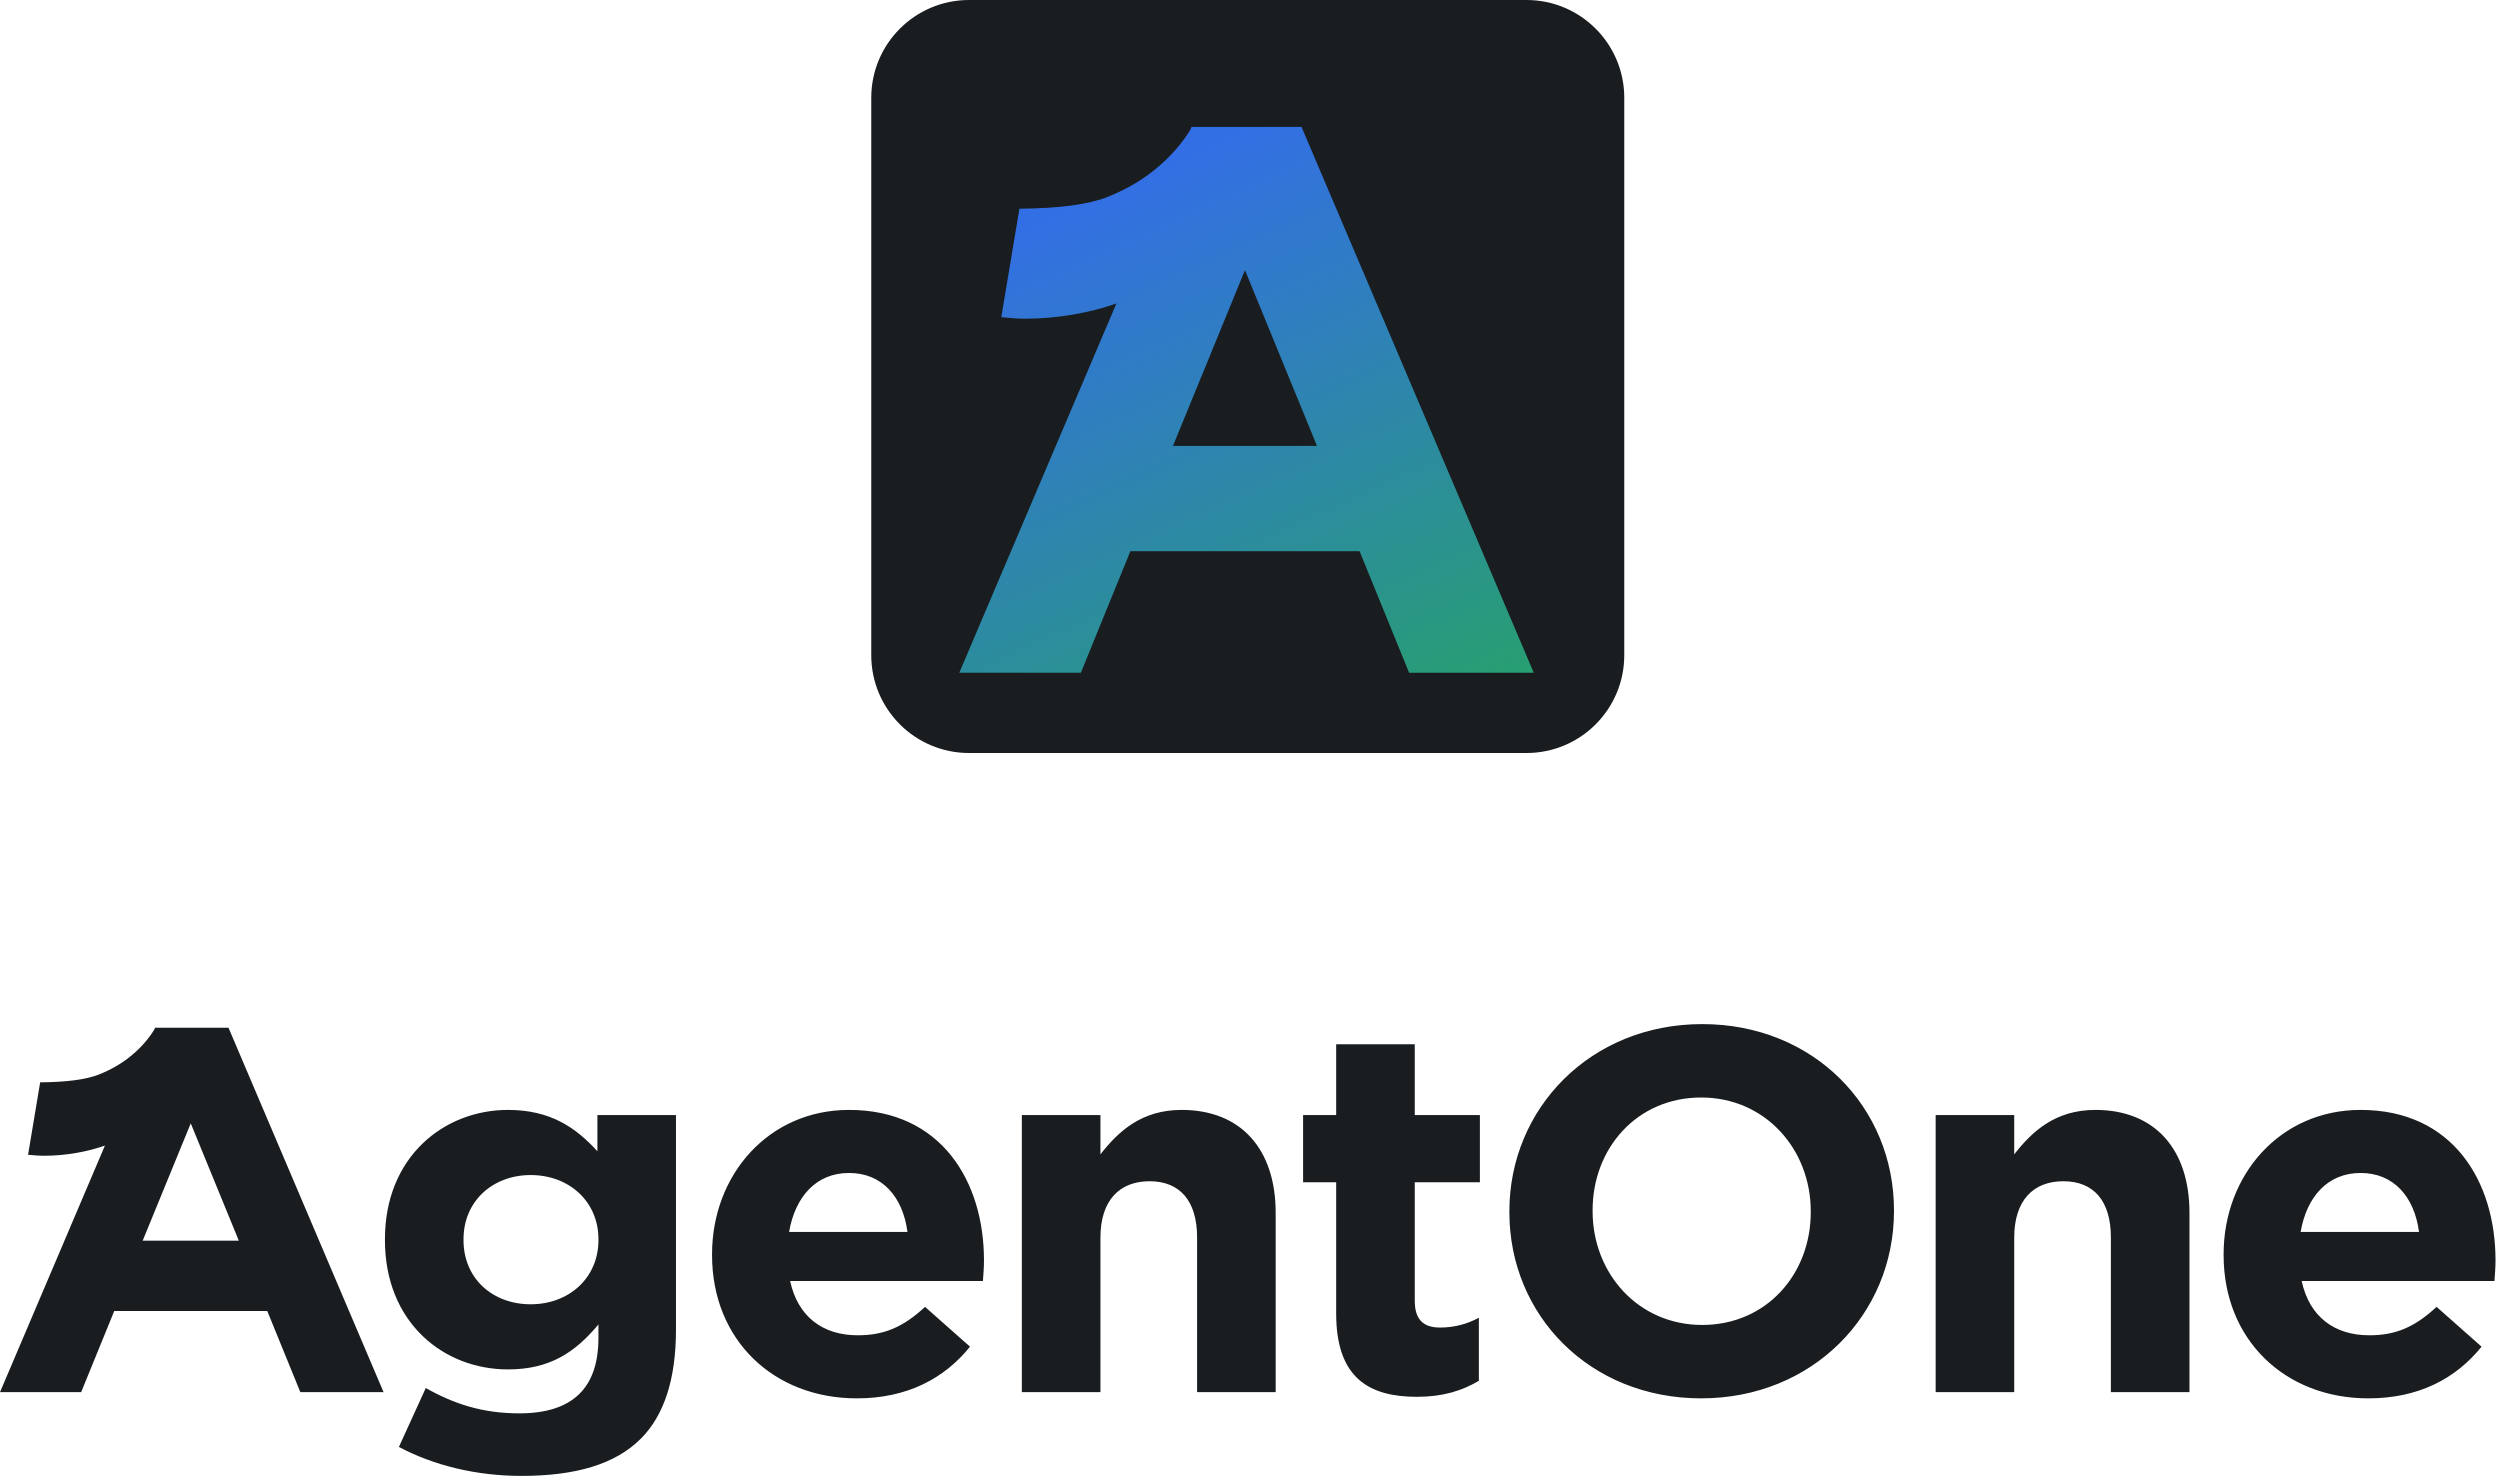
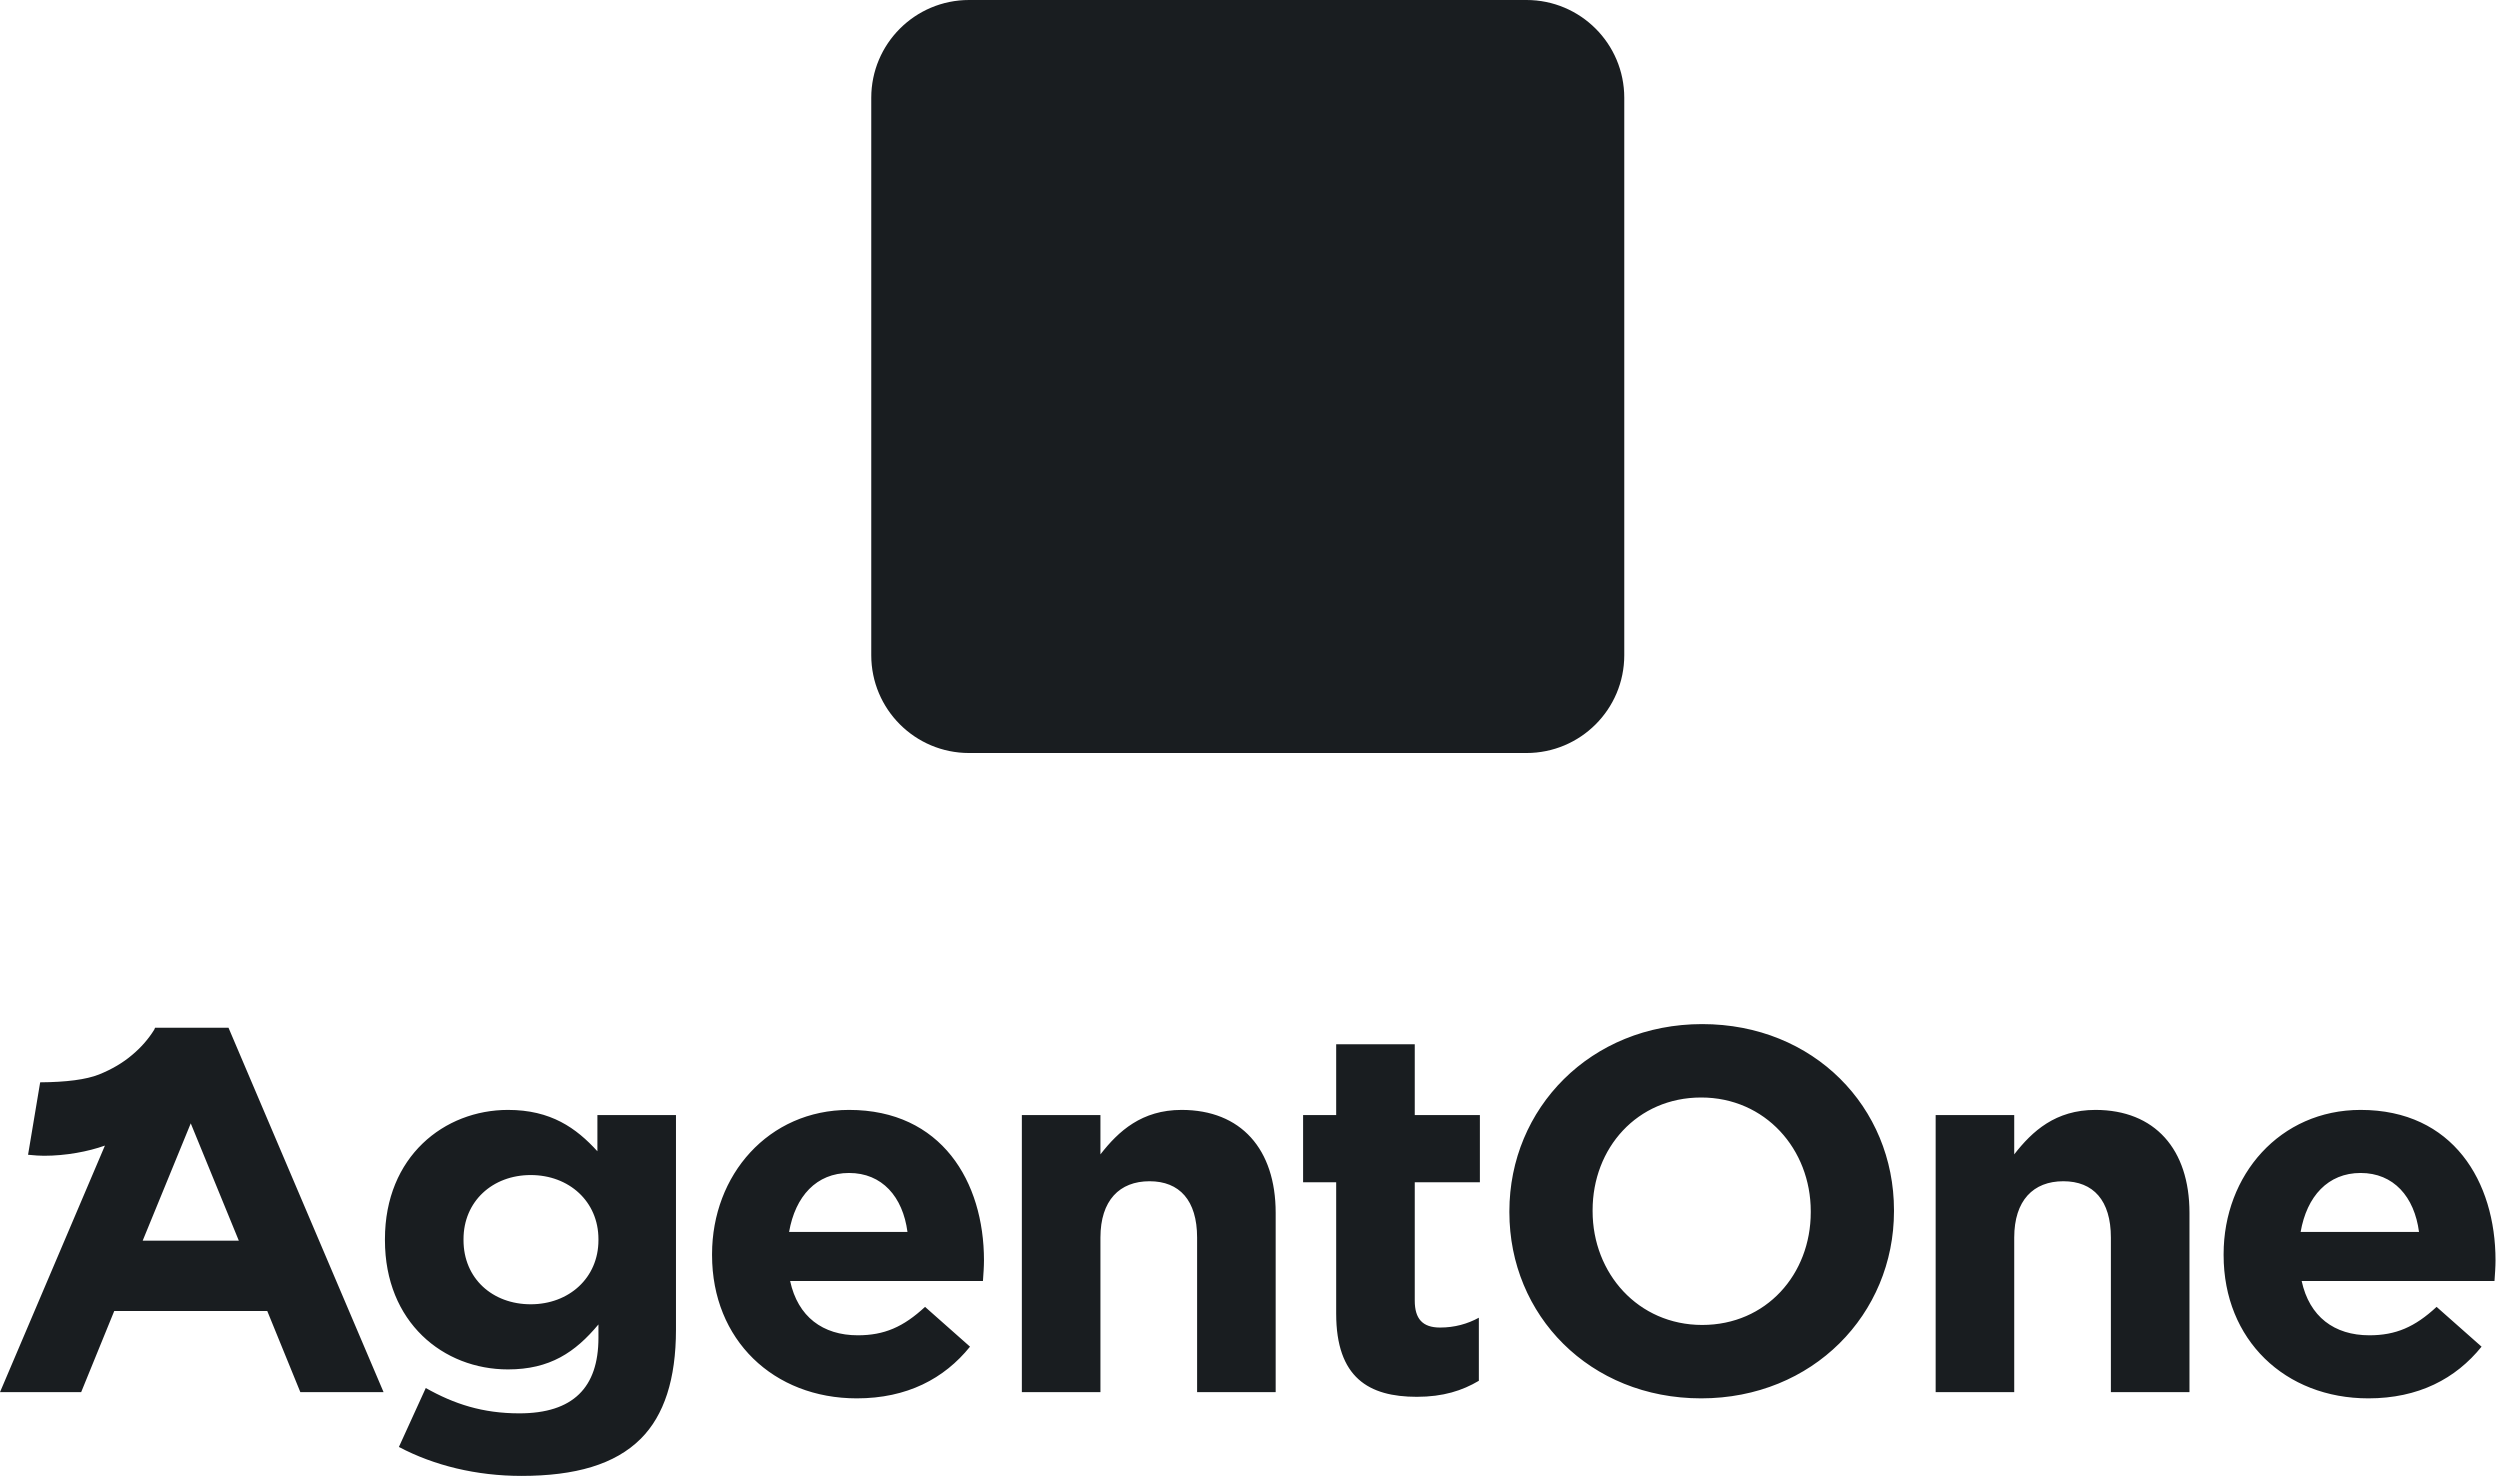
<svg xmlns="http://www.w3.org/2000/svg" width="332" height="196" viewBox="0 0 332 196" fill="none">
  <path d="M115.703 12.987C115.703 5.814 121.518 0 128.69 0H202.716C209.889 0 215.703 5.814 215.703 12.987V87.013C215.703 94.186 209.889 100 202.716 100H128.69C121.518 100 115.703 94.186 115.703 87.013V12.987Z" fill="#191D20" />
  <g filter="url(#filter0_di_220_242)">
-     <path d="M203.686 86.343H187.132L180.551 70.2H150.115L143.535 86.343H127.392L148.261 37.299C144.906 38.497 140.496 39.325 136.134 39.325C135.33 39.325 134.276 39.257 132.971 39.123L135.381 24.714C140.636 24.681 144.535 24.162 147.079 23.157C149.656 22.12 151.865 20.814 153.706 19.241C155.468 17.763 156.918 16.106 158.059 14.273L158.238 13.853H172.839L203.686 86.343ZM155.771 56.216H174.896L165.333 32.875L155.771 56.216Z" fill="url(#paint0_linear_220_242)" />
-   </g>
+     </g>
  <path d="M67.459 147.396C73.157 147.396 76.52 149.799 79.335 152.888V148.082H89.769V176.572C89.769 183.162 88.191 187.967 85.102 191.057C81.669 194.489 76.383 196 69.243 196C63.271 196 57.642 194.627 52.974 192.155L56.543 184.329C60.319 186.457 64.095 187.693 68.969 187.693C76.108 187.693 79.472 184.261 79.473 177.671V175.886C76.383 179.593 73.019 181.858 67.459 181.858C58.878 181.858 51.12 175.611 51.12 164.695V164.559C51.12 153.575 59.015 147.396 67.459 147.396ZM112.754 147.396C125.042 147.396 130.672 156.938 130.672 167.373C130.672 168.197 130.603 169.158 130.534 170.119H104.928C105.957 174.856 109.253 177.327 113.921 177.327C117.422 177.327 119.962 176.229 122.846 173.552L128.818 178.838C125.386 183.094 120.443 185.702 113.784 185.702C102.732 185.702 94.562 177.945 94.561 166.687V166.549C94.562 156.046 102.045 147.396 112.754 147.396ZM226.052 136C240.88 136 251.521 147.053 251.521 160.714V160.852C251.52 174.513 240.742 185.702 225.914 185.702C211.086 185.702 200.445 174.65 200.445 160.988V160.852C200.445 147.19 211.223 136 226.052 136ZM313.487 147.396C325.776 147.396 331.405 156.938 331.405 167.373C331.405 168.197 331.336 169.158 331.268 170.119H305.661C306.691 174.856 309.986 177.327 314.654 177.327C318.155 177.327 320.696 176.229 323.579 173.552L329.552 178.838C326.119 183.094 321.176 185.702 314.518 185.702C303.465 185.702 295.296 177.945 295.296 166.687V166.549C295.296 156.046 302.778 147.396 313.487 147.396ZM187.88 148.083H196.529V157.008H187.88V172.729C187.88 175.131 188.909 176.298 191.243 176.298C193.165 176.298 194.881 175.817 196.392 174.993V183.369C194.195 184.673 191.655 185.497 188.154 185.497C181.77 185.497 177.444 182.957 177.444 174.444V157.008H173.051V148.083H177.444V138.678H187.88V148.083ZM156.915 147.396C164.81 147.396 169.409 152.614 169.409 161.058V184.879H158.975V164.353C158.975 159.41 156.641 156.869 152.659 156.869C148.677 156.869 146.138 159.41 146.138 164.353V184.879H135.702V148.082H146.138V153.3C148.54 150.211 151.629 147.396 156.915 147.396ZM278.267 147.396C286.161 147.396 290.762 152.614 290.762 161.058V184.879H280.326V164.353C280.326 159.41 277.992 156.869 274.011 156.869C270.029 156.869 267.489 159.41 267.489 164.353V184.879H257.055V148.082H267.489V153.3C269.892 150.211 272.981 147.396 278.267 147.396ZM50.938 184.878H39.886L35.492 174.101H15.172L10.778 184.878H0L13.934 152.133C11.694 152.933 8.749 153.486 5.837 153.486C5.301 153.486 4.597 153.442 3.726 153.353L5.334 143.732C8.842 143.71 11.446 143.364 13.145 142.693C14.865 142.001 16.34 141.128 17.569 140.078C18.75 139.087 19.718 137.975 20.48 136.746L20.595 136.48H30.344L50.938 184.878ZM225.914 145.748C217.402 145.748 211.498 152.476 211.498 160.714V160.852C211.498 169.089 217.539 175.954 226.052 175.954C234.564 175.954 240.468 169.226 240.468 160.988V160.852C240.468 152.614 234.427 145.748 225.914 145.748ZM70.48 156.046C65.399 156.046 61.555 159.547 61.555 164.559V164.695C61.555 169.775 65.399 173.208 70.48 173.208C75.559 173.208 79.473 169.707 79.473 164.695V164.559C79.473 159.547 75.559 156.046 70.48 156.046ZM18.947 164.764H31.717L25.332 149.181L18.947 164.764ZM112.754 155.771C108.429 155.772 105.615 158.861 104.791 163.598H120.512C119.894 158.929 117.147 155.771 112.754 155.771ZM313.487 155.771C309.163 155.772 306.348 158.861 305.524 163.598H321.245C320.627 158.929 317.881 155.771 313.487 155.771Z" fill="#191D20" />
  <defs>
    <filter id="filter0_di_220_242" x="123.392" y="11.853" width="84.294" height="80.49" filterUnits="userSpaceOnUse" color-interpolation-filters="sRGB">
      <feFlood flood-opacity="0" result="BackgroundImageFix" />
      <feColorMatrix in="SourceAlpha" type="matrix" values="0 0 0 0 0 0 0 0 0 0 0 0 0 0 0 0 0 0 127 0" result="hardAlpha" />
      <feOffset dy="2" />
      <feGaussianBlur stdDeviation="2" />
      <feComposite in2="hardAlpha" operator="out" />
      <feColorMatrix type="matrix" values="0 0 0 0 0 0 0 0 0 0 0 0 0 0 0 0 0 0 0.15 0" />
      <feBlend mode="normal" in2="BackgroundImageFix" result="effect1_dropShadow_220_242" />
      <feBlend mode="normal" in="SourceGraphic" in2="effect1_dropShadow_220_242" result="shape" />
      <feColorMatrix in="SourceAlpha" type="matrix" values="0 0 0 0 0 0 0 0 0 0 0 0 0 0 0 0 0 0 127 0" result="hardAlpha" />
      <feOffset dy="1" />
      <feGaussianBlur stdDeviation="1" />
      <feComposite in2="hardAlpha" operator="arithmetic" k2="-1" k3="1" />
      <feColorMatrix type="matrix" values="0 0 0 0 1 0 0 0 0 1 0 0 0 0 1 0 0 0 0.25 0" />
      <feBlend mode="normal" in2="shape" result="effect2_innerShadow_220_242" />
    </filter>
    <linearGradient id="paint0_linear_220_242" x1="165.539" y1="13.853" x2="204.412" y2="99.179" gradientUnits="userSpaceOnUse">
      <stop stop-color="#336FE4" />
      <stop offset="1" stop-color="#26A660" />
    </linearGradient>
  </defs>
</svg>